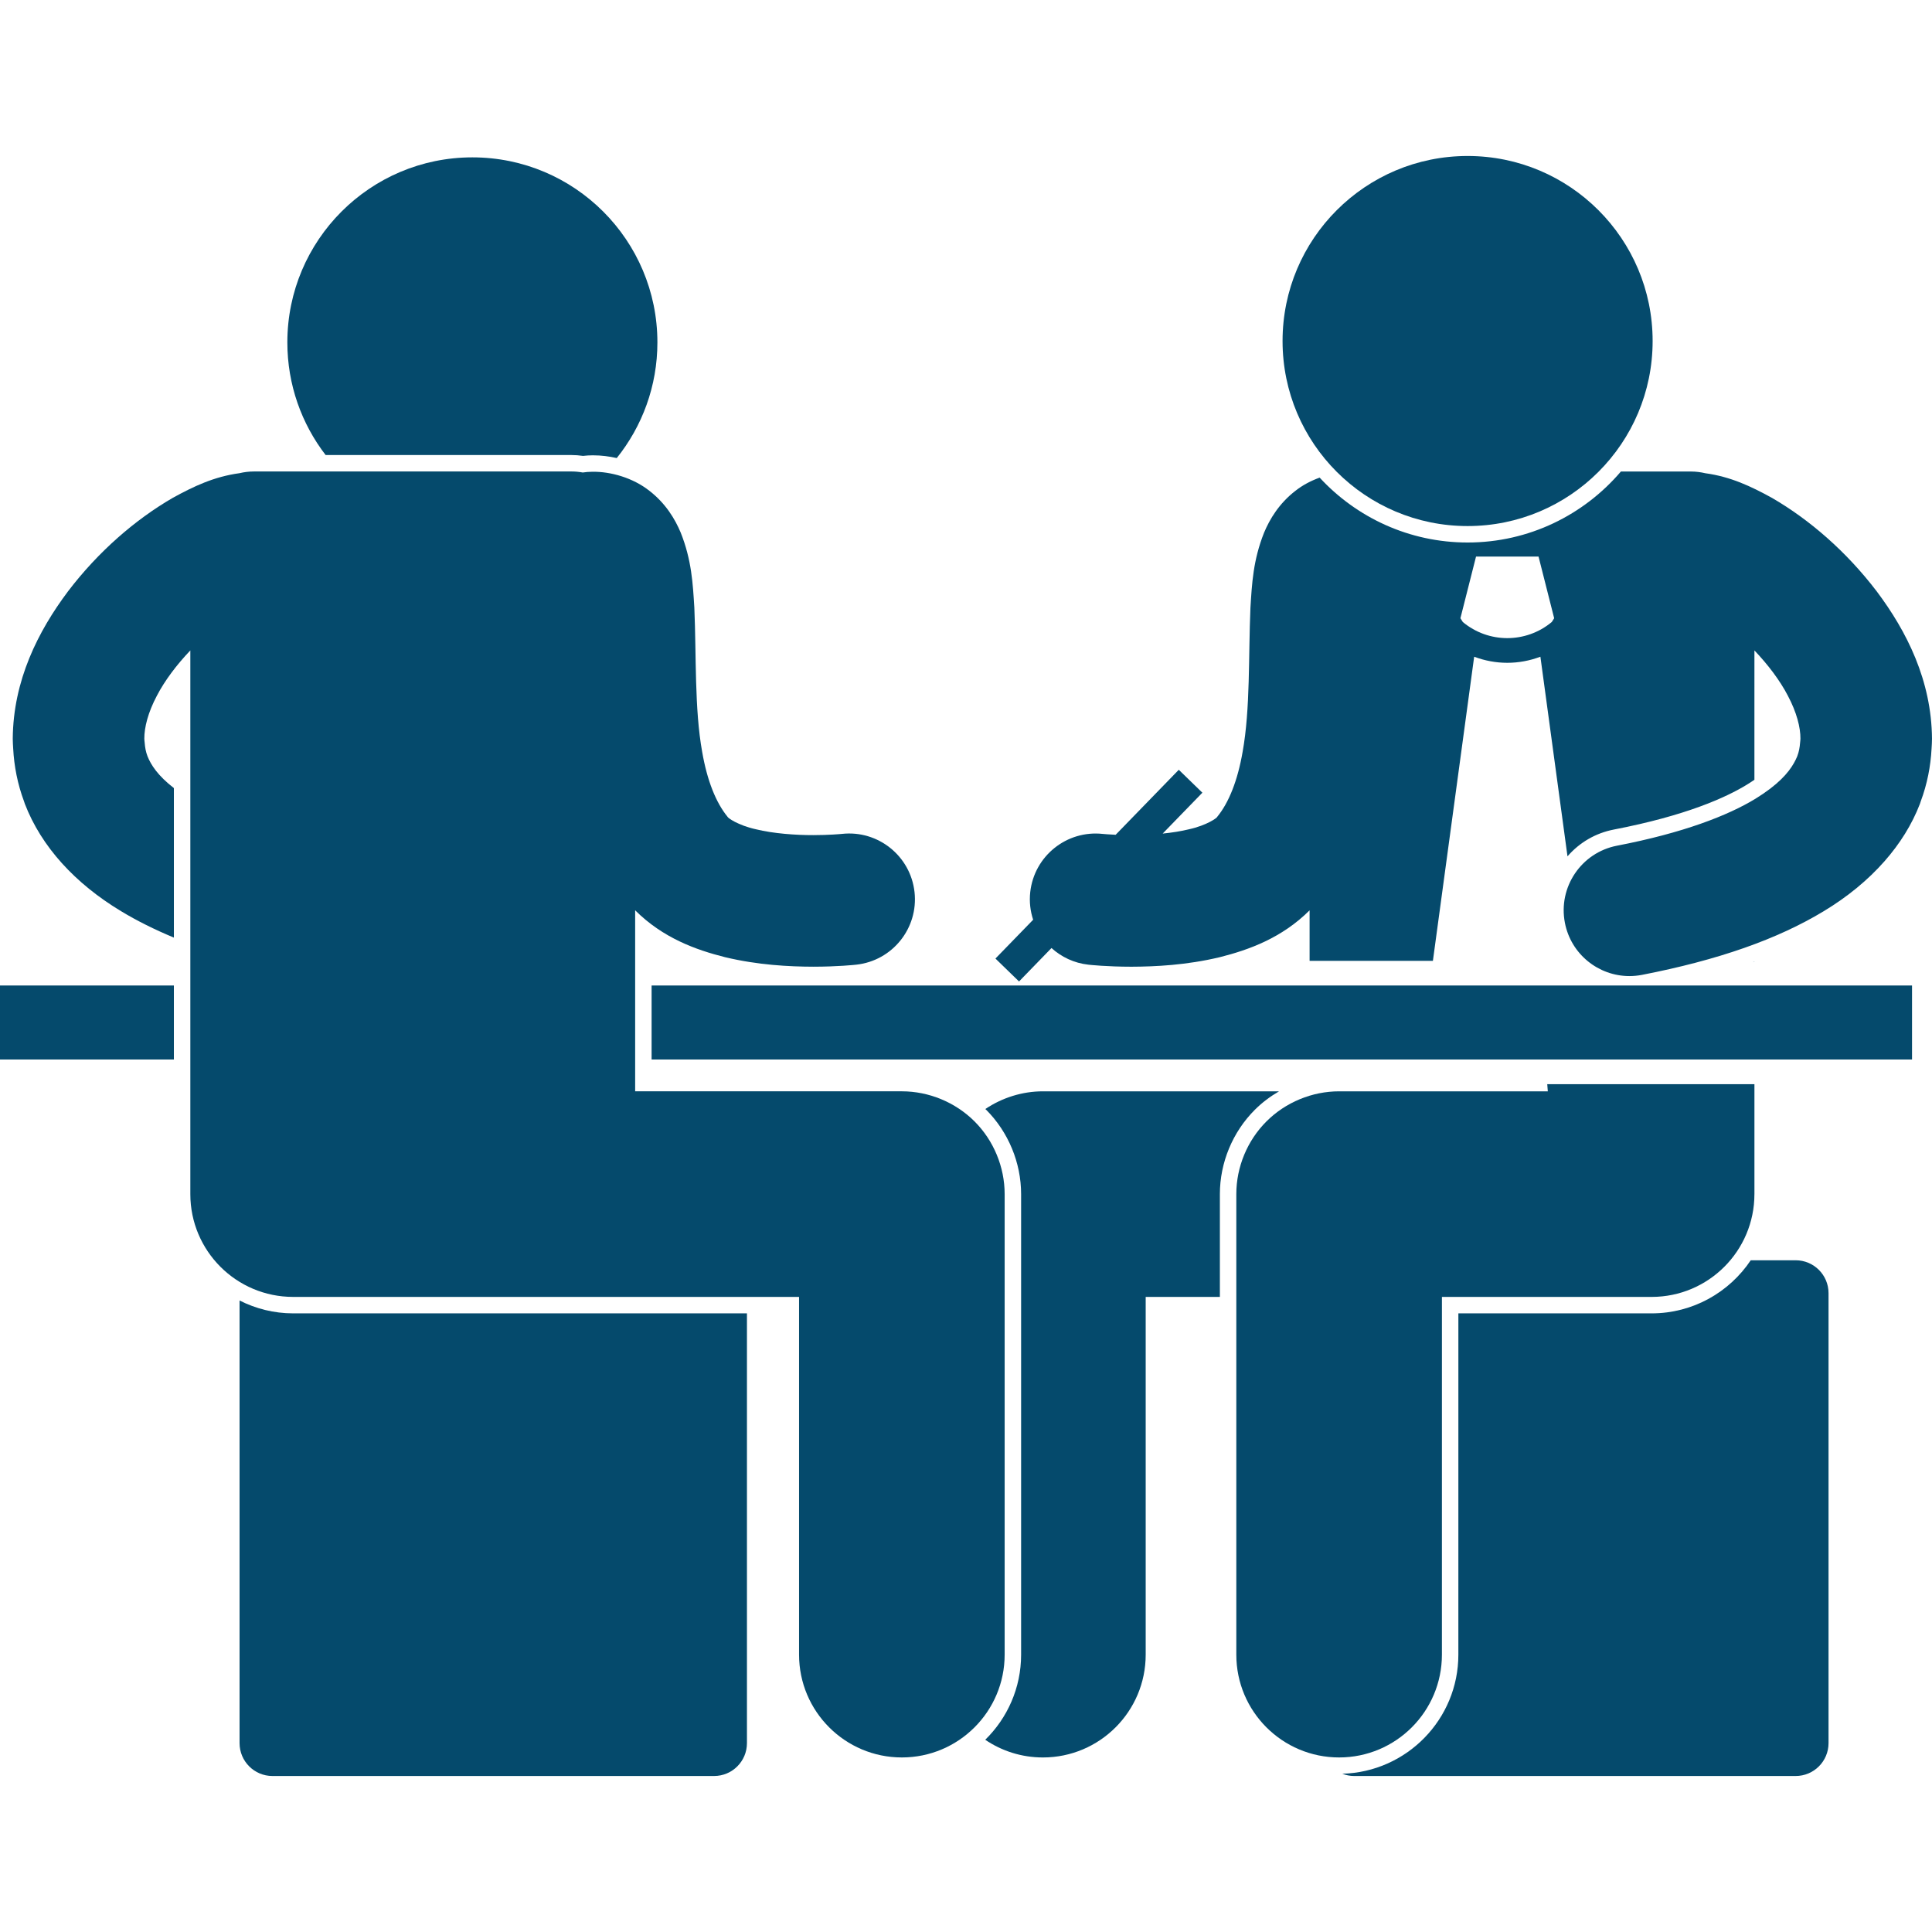
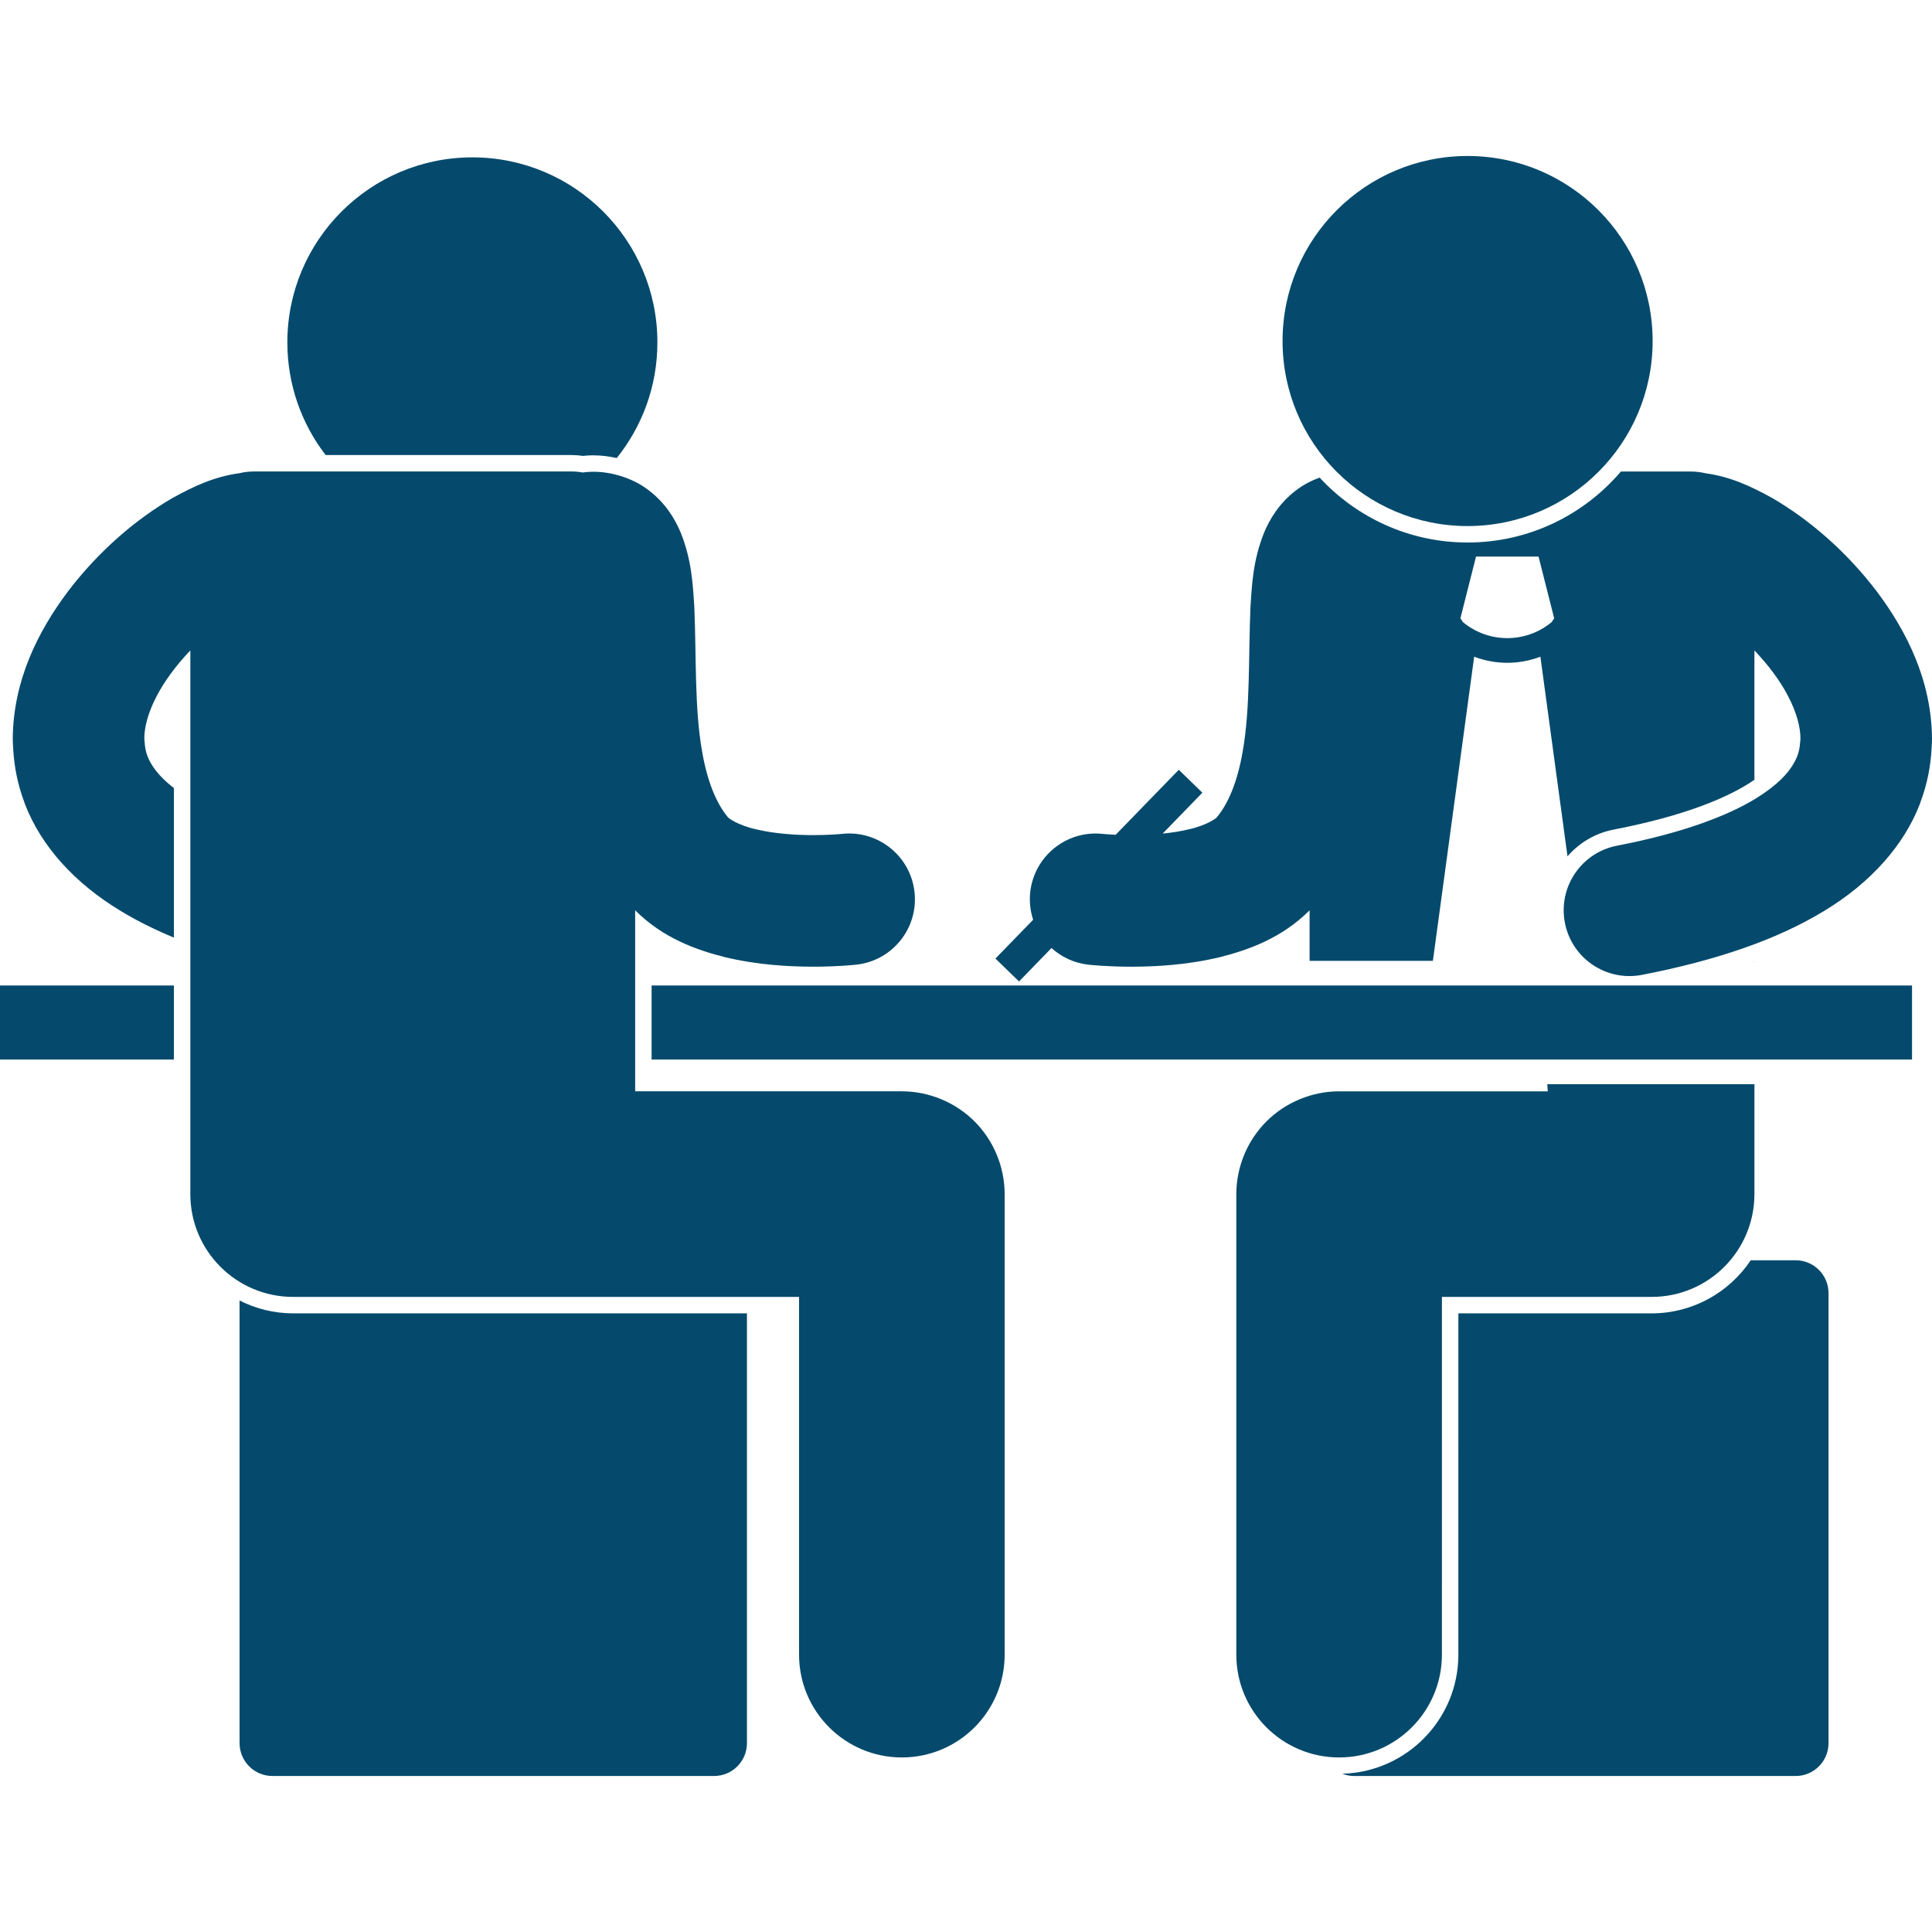
<svg xmlns="http://www.w3.org/2000/svg" height="100px" width="100px" fill="#054a6c" version="1.1" x="0px" y="0px" viewBox="0 0 234.928 196.992" style="enable-background:new 0 0 234.928 196.992;" xml:space="preserve">
  <g>
    <path d="M200.836,140.735h-23.5l-0.002,41.502c0,7.866-6.299,14.273-14.115,14.478c0.445,0.172,0.926,0.276,1.433,0.276h53.695   c2.209,0,4-1.791,4-4v-54.713c0-2.209-1.791-4-4-4h-5.459C210.285,138.168,205.855,140.735,200.836,140.735z" />
-     <path d="M213.336,97.988v-0.022c-0.066,0.024-0.129,0.05-0.195,0.073L213.336,97.988z" />
+     <path d="M213.336,97.988v-0.022c-0.066,0.024-0.129,0.05-0.195,0.073z" />
    <path d="M188.211,113.735h-25.377c-3.291,0-6.512,1.332-8.838,3.661c-2.33,2.326-3.662,5.548-3.662,8.839v56.001   c0,6.903,5.596,12.499,12.5,12.499s12.5-5.596,12.5-12.499l0.002-43.502h14.814v0.001h10.684v0.001c0.006,0,0.01-0.002,0.016-0.002   c6.896-0.008,12.484-5.6,12.484-12.499h0.002v-13.369h-25.193L188.211,113.735z" />
-     <path d="M139.314,182.236v-43.501h9.021v-12.5c0-3.822,1.549-7.558,4.25-10.253c0.879-0.881,1.877-1.625,2.945-2.247h-28.717   c-2.493,0-4.943,0.769-6.999,2.152c0.033,0.033,0.07,0.061,0.103,0.093c2.701,2.703,4.248,6.44,4.248,10.256v56   c0,4.052-1.674,7.716-4.361,10.349c1.999,1.357,4.412,2.151,7.01,2.151C133.719,194.736,139.314,189.139,139.314,182.236z" />
    <circle cx="178.457" cy="22.5" r="22.5" />
    <polygon points="21.144,106.659 21.144,100.867 0,100.867 0,109.867 21.144,109.867 21.144,106.659  " />
    <rect x="79.234" y="100.867" width="153.266" height="9" />
    <path d="M90.828,192.992v-52.257H35.645c-2.344,0-4.553-0.572-6.514-1.564v53.82c0,2.209,1.791,4,4,4h53.697   C89.037,196.992,90.828,195.201,90.828,192.992z" />
    <path d="M57.439,0.167c-12.424,0-22.498,10.074-22.498,22.5c0,5.156,1.738,9.904,4.654,13.698h29.908   c0.457,0,0.912,0.035,1.389,0.104C71.297,36.424,71.652,36.4,72,36.4h0.166c0.94,0,1.895,0.121,2.83,0.331   c3.09-3.853,4.943-8.741,4.943-14.064C79.939,10.241,69.865,0.167,57.439,0.167z" />
    <path d="M21.144,76.861c-1.961-1.518-2.79-2.827-3.204-3.862c-0.001-0.002-0.002-0.003-0.003-0.005   c-0.209-0.546-0.304-1.085-0.347-1.665c-0.012-0.156-0.041-0.3-0.041-0.465c-0.01-1.383,0.459-3.217,1.525-5.227   c0.963-1.859,2.43-3.795,4.07-5.514v66.111l0,0c0,6.904,5.596,12.5,12.5,12.5h61.52v43.501c0,6.902,5.596,12.5,12.5,12.5   c6.904,0,12.5-5.598,12.5-12.5v-56.001c0-3.291-1.332-6.511-3.66-8.84c-2.328-2.325-5.549-3.66-8.84-3.66h-32.43v-22.01   c3.381,3.371,7.393,4.811,10.932,5.701c4.029,0.963,7.816,1.147,10.73,1.156c2.975-0.002,5.02-0.223,5.23-0.246   c4.395-0.482,7.563-4.434,7.08-8.824c-0.484-4.393-4.438-7.563-8.83-7.078c-0.18,0.018-1.586,0.148-3.48,0.148   c-2.104,0.006-4.84-0.184-6.98-0.711c-2.199-0.486-3.445-1.4-3.449-1.521c-1.41-1.719-2.481-4.402-3.084-7.889   c-0.945-5.225-0.703-11.67-0.951-17.512c-0.183-2.973-0.328-5.801-1.654-9.139c-0.687-1.645-1.824-3.561-3.822-5.102   c-1.975-1.563-4.686-2.35-6.953-2.309c-0.389,0-0.768,0.037-1.141,0.09c-0.439-0.078-0.891-0.125-1.355-0.125H30.873   c-0.605,0-1.191,0.076-1.758,0.209c-3.078,0.422-5.555,1.594-8.113,3.002c-4.551,2.641-9.029,6.504-12.738,11.373   c-3.641,4.855-6.66,10.83-6.713,17.914c0,0.394,0.031,0.796,0.052,1.195c0.112,2.127,0.528,4.307,1.321,6.428   c0.035,0.103,0.062,0.208,0.103,0.311v-0.002c2.002,5.193,6.098,9.666,11.686,13.033c1.943,1.177,4.09,2.243,6.432,3.218   L21.144,76.861z" />
    <path d="M124.389,99.886l2.08-2.142l1.392-1.434c1.205,1.093,2.75,1.835,4.492,2.027c0.211,0.023,2.256,0.244,5.23,0.246   c2.914-0.01,6.701-0.193,10.73-1.156c3.539-0.891,7.551-2.33,10.932-5.701v6.141h14.994l5.018-36.978   c1.297,0.486,2.662,0.74,4.025,0.739h0.002c0,0,0.004,0,0.006,0c1.363,0,2.727-0.254,4.021-0.74l3.295,24.273   c1.457-1.683,3.416-2.828,5.635-3.257c8.756-1.686,13.631-3.897,16.176-5.456c0.334-0.205,0.635-0.403,0.918-0.598v-2.939V60.124   c1.641,1.719,3.107,3.654,4.07,5.514c1.066,2.01,1.535,3.844,1.525,5.227c-0.002,0.165-0.029,0.309-0.041,0.465   c-0.043,0.58-0.139,1.118-0.348,1.665c0,0.001-0.002,0.003-0.002,0.005c-0.104,0.257-0.242,0.536-0.404,0.825   c-0.676,1.196-1.955,2.658-4.672,4.329c-3.348,2.047-8.82,4.168-16.842,5.713c-4.336,0.838-7.174,5.035-6.332,9.375   c0.738,3.824,4.09,6.479,7.844,6.479c0.506,0,1.017-0.048,1.531-0.147c9.297-1.809,16.484-4.344,22.102-7.744   c2.896-1.746,5.383-3.795,7.395-6.081c1.867-2.124,3.326-4.451,4.291-6.952v0.002c0.039-0.103,0.066-0.207,0.102-0.311   c0.795-2.121,1.211-4.301,1.322-6.428c0.021-0.399,0.053-0.801,0.051-1.195c-0.051-7.084-3.07-13.059-6.711-17.914   c-3.709-4.869-8.188-8.732-12.738-11.373c-2.559-1.408-5.035-2.58-8.113-3.002c-0.566-0.133-1.152-0.209-1.758-0.209H197.1   C192.604,43.644,185.916,47,178.457,47c-7.104,0-13.51-3.043-17.99-7.891c-1.055,0.383-2.07,0.912-2.941,1.601   c-1.998,1.541-3.135,3.457-3.822,5.102c-1.326,3.338-1.471,6.166-1.654,9.139c-0.248,5.842-0.006,12.287-0.951,17.512   c-0.604,3.486-1.674,6.17-3.084,7.889c-0.004,0.121-1.25,1.035-3.449,1.521c-0.977,0.241-2.078,0.408-3.187,0.521l2.308-2.377   l2.521-2.595l-2.869-2.787l-5.777,5.947l-1.9,1.957c-0.868-0.04-1.446-0.094-1.557-0.104c-4.393-0.484-8.346,2.685-8.83,7.078   c-0.129,1.17,0.008,2.307,0.354,3.357l-1.531,1.577l-3.053,3.143l0.284,0.276l2.585,2.511L124.389,99.886z M179.484,48.709h3.801   h3.799l1.9,7.5l-0.289,0.456c-1.564,1.306-3.484,1.96-5.412,1.962c-1.928-0.002-3.842-0.655-5.406-1.958l-0.293-0.46   L179.484,48.709z" />
  </g>
</svg>